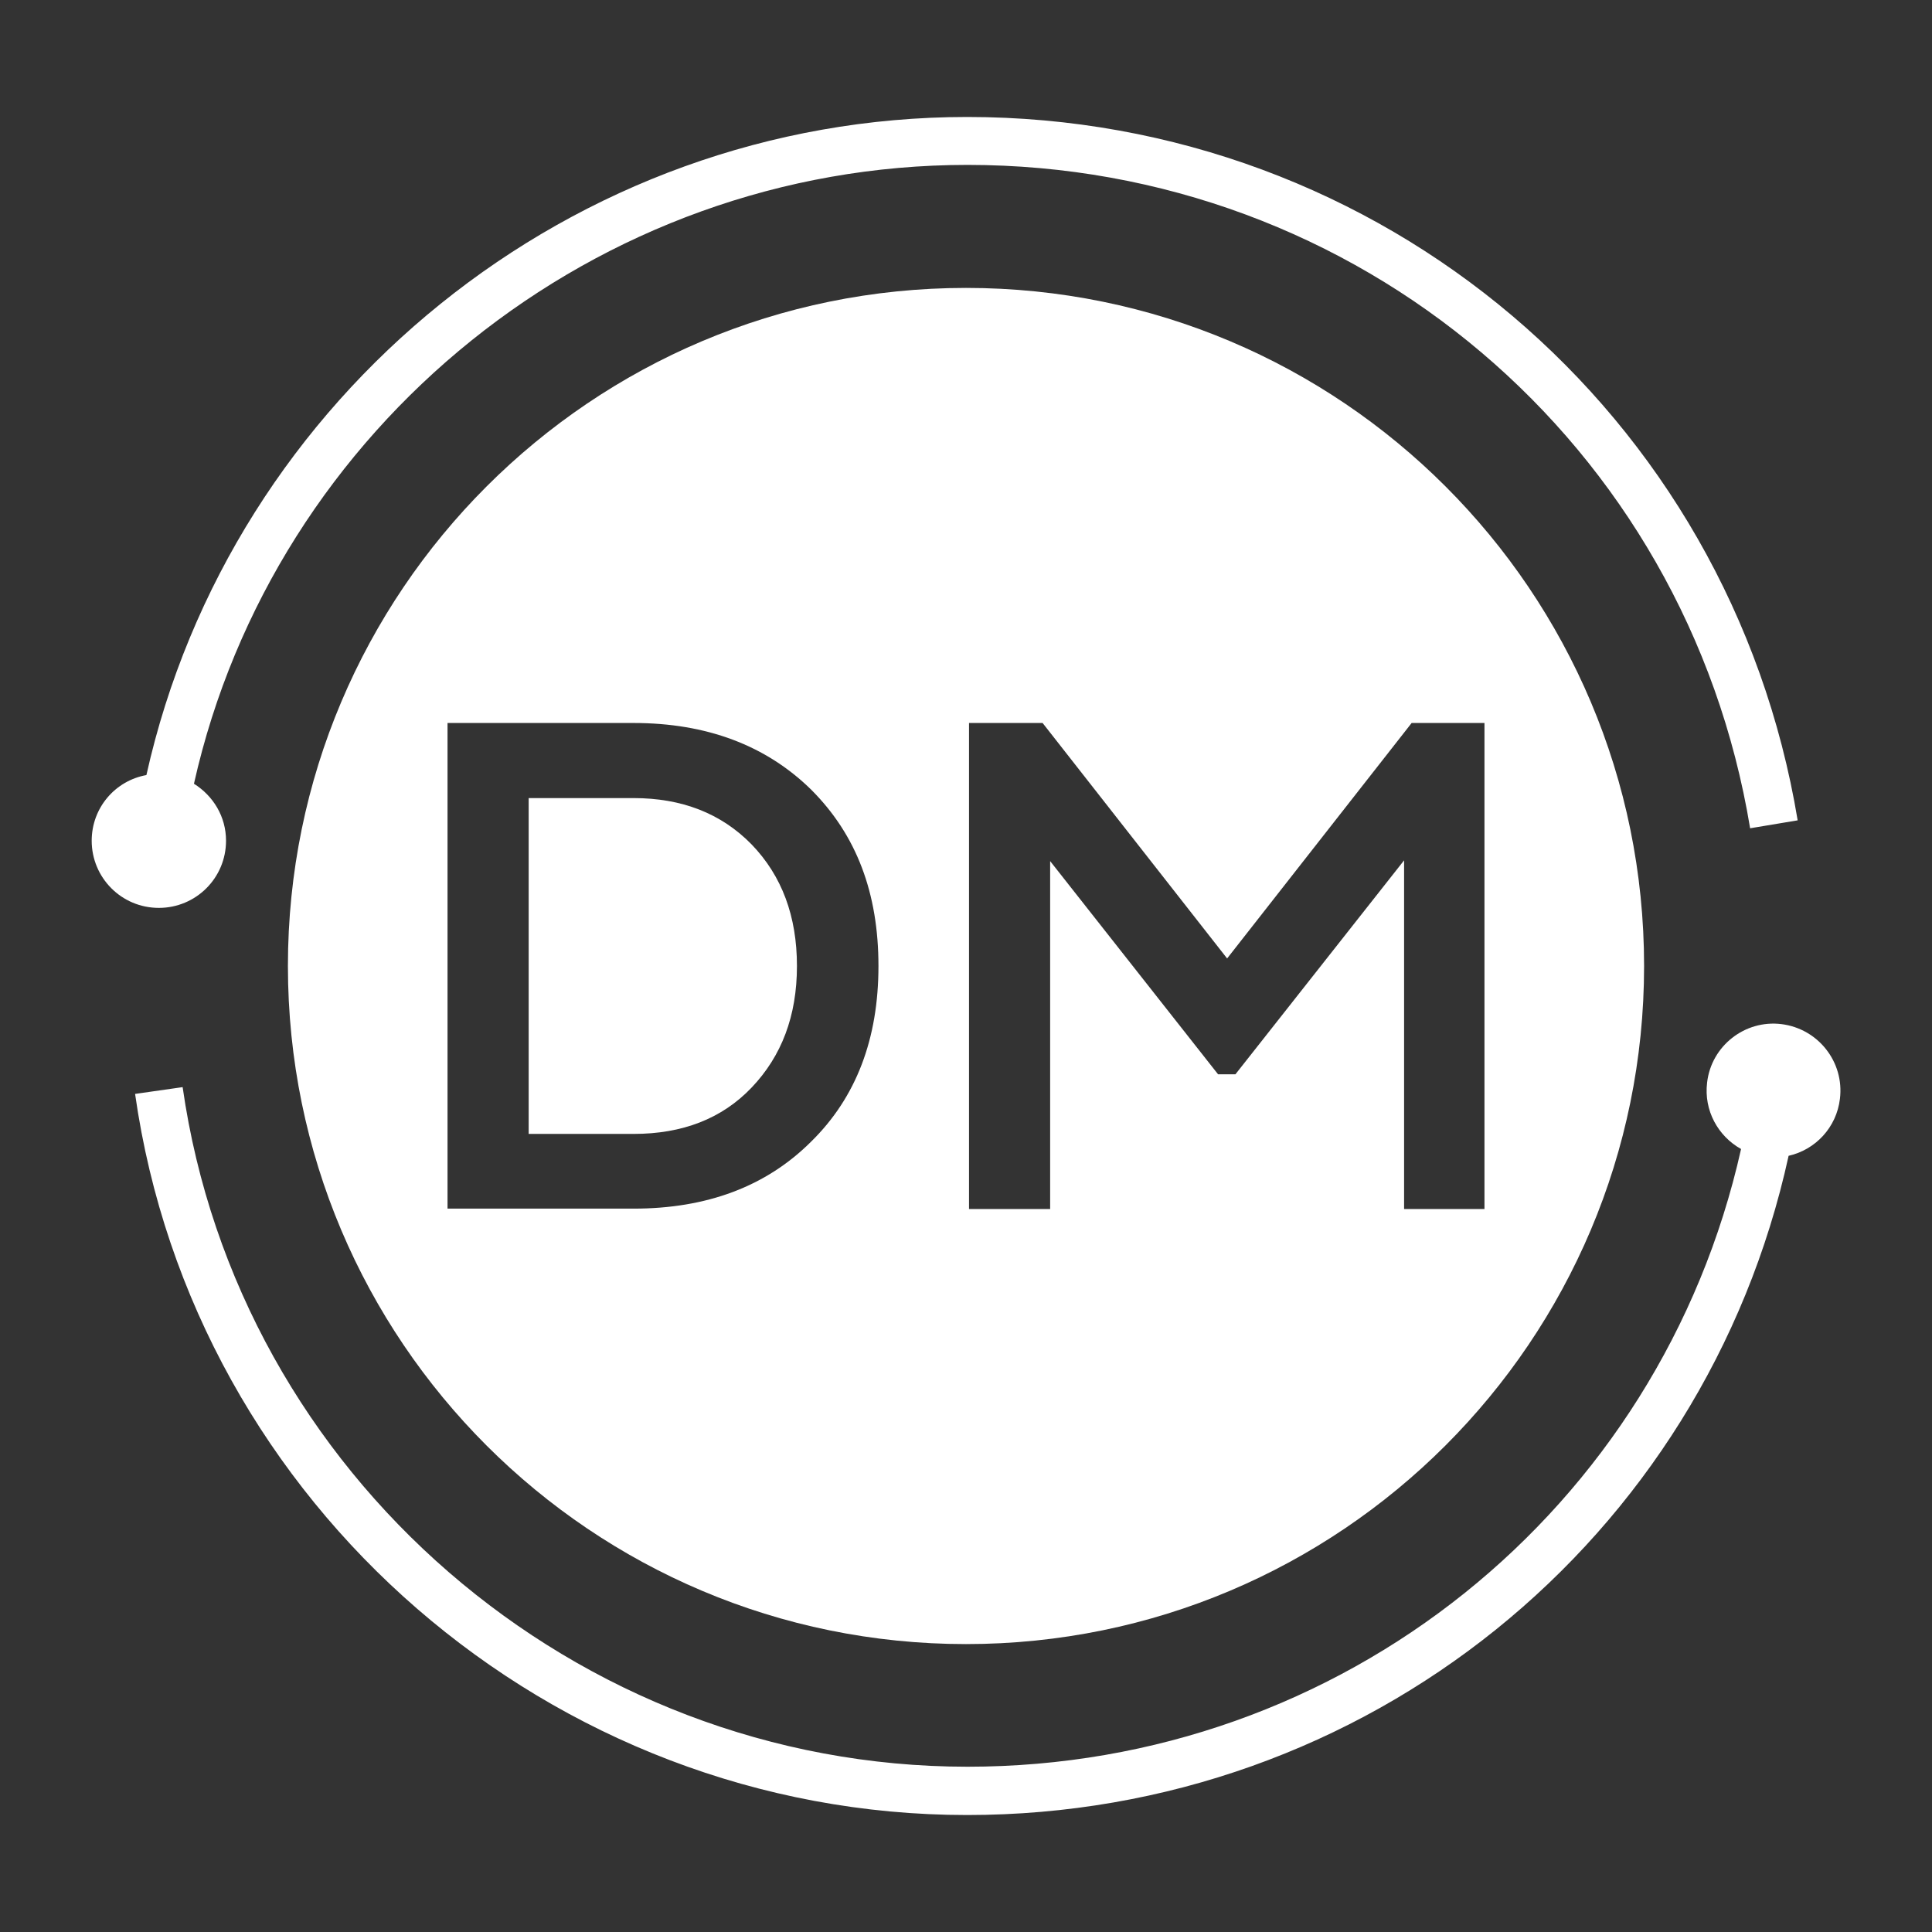
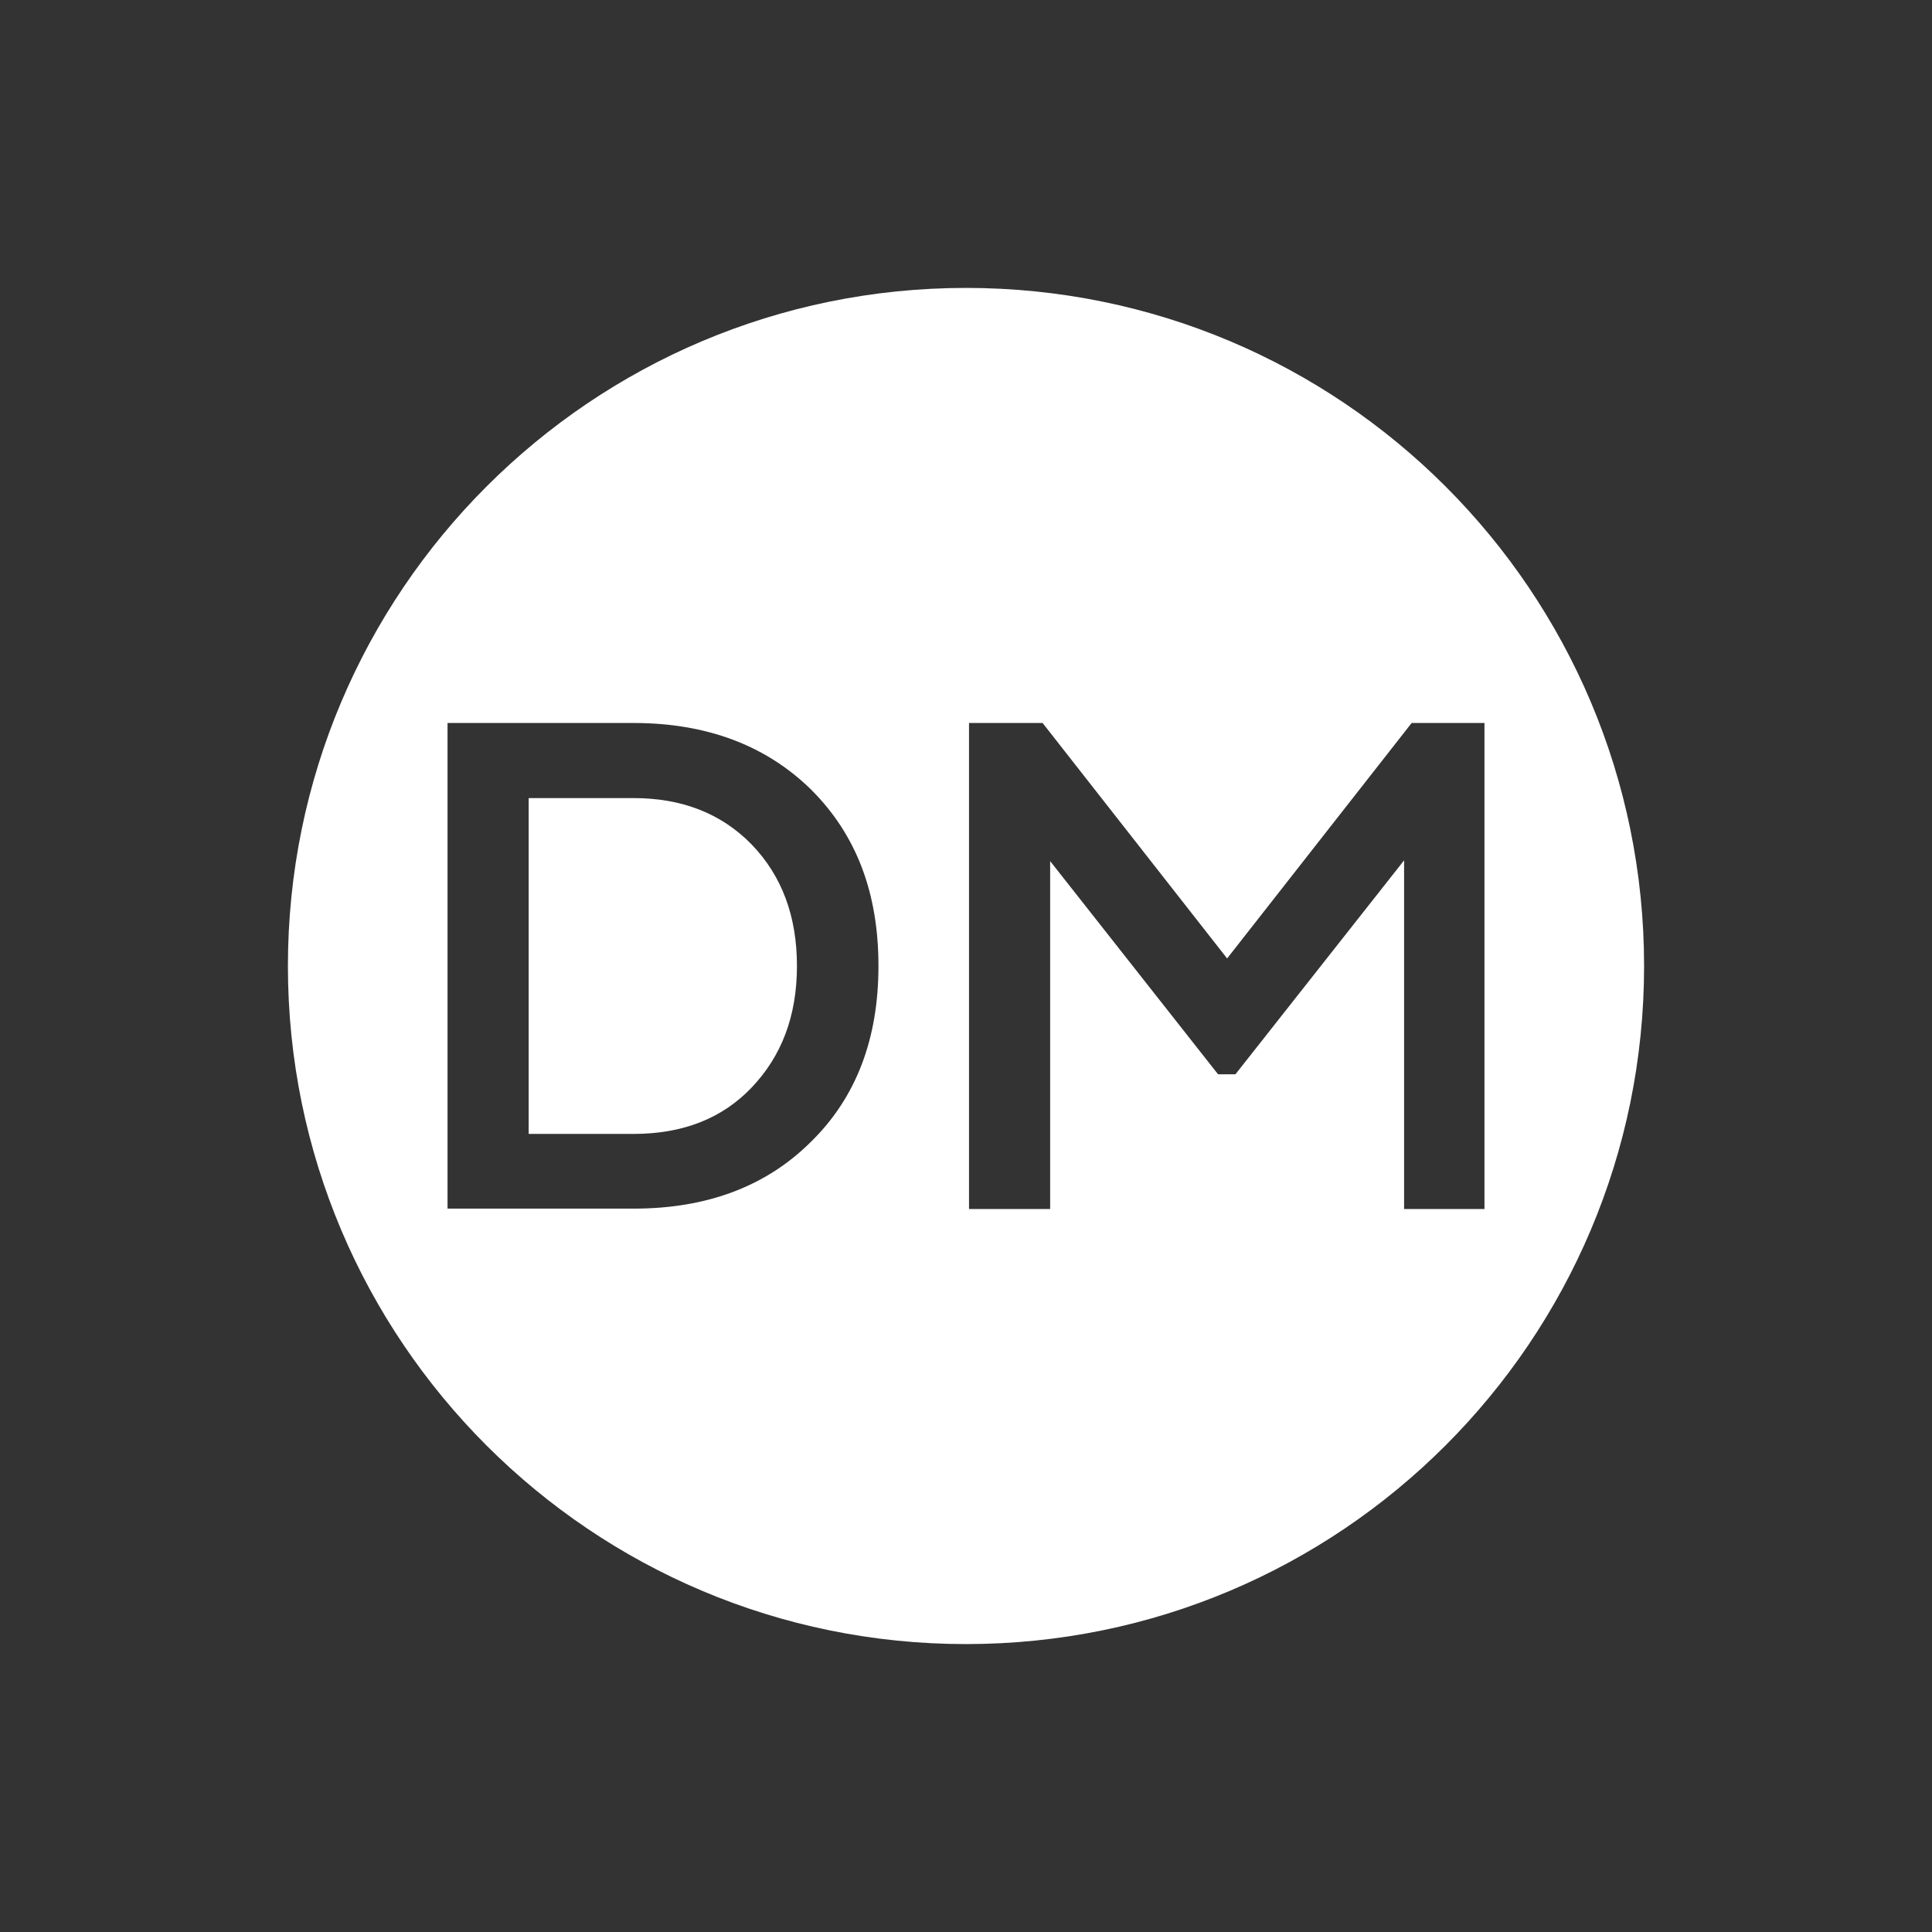
<svg xmlns="http://www.w3.org/2000/svg" version="1.1" id="Calque_1" x="0px" y="0px" viewBox="0 0 512 512" style="enable-background:new 0 0 512 512;" xml:space="preserve">
  <rect x="0" y="0" width="512" height="512" fill="#333333" stroke="none" />
  <style type="text/css">
	.st0{fill:#FFFFFF;}
</style>
  <g>
    <g>
-       <path class="st0" d="M256.3,31C151.8,31,61.2,104.9,38.8,205.4c-8.3,1.5-14.5,8.7-14.5,17.4c0,9.8,7.9,17.8,17.8,17.8    c9.8,0,17.8-7.9,17.8-17.8c0-6.4-3.4-11.9-8.5-15.1c21.2-94.6,106.6-164,205-164c103.4,0,190.6,73.9,207.4,175.8l12.6-2.1    C458.5,109.4,366,31,256.3,31z" />
-       <path class="st0" d="M472.1,271.4c-9.7-1.2-18.6,5.8-19.7,15.5c-0.9,7.4,2.9,14.2,9,17.6c-21.4,95.6-105.7,163.7-205,163.7    c-103.9,0-193.3-77.4-208-180.1l-12.6,1.8C51.3,398.9,146.1,481,256.3,481C362,481,451.7,408.2,474,306.3    c7.1-1.6,12.7-7.5,13.6-15.1C488.8,281.4,481.8,272.6,472.1,271.4z" />
-     </g>
+       </g>
    <g>
      <path class="st0" d="M167.9,211.5h-27.8v89h27.8c12.9,0,23.4-4,31.3-12.3c7.9-8.3,12-18.9,12-32.2c0-13.2-4-23.9-12-32.2    C191.1,215.5,180.6,211.5,167.9,211.5z" />
      <path class="st0" d="M256,76.3c-99.3,0-179.7,80.5-179.7,179.7c0,99.3,80.5,179.7,179.7,179.7S435.7,355.3,435.7,256    C435.7,156.7,355.3,76.3,256,76.3z M215,302.5c-12,12-27.8,17.8-47.1,17.8h-49.3V191.6h49.3c19.3,0,35.1,5.9,47.1,17.7    c12,12,17.8,27.4,17.8,46.7C232.8,275.3,226.9,290.8,215,302.5z M372.1,320.4V228l-44.7,56.7h-4.6l-44.5-56.5v92.2h-21.5V191.6    h19.5l48.9,62.4l48.9-62.4h19.3v128.8H372.1z" />
    </g>
  </g>
</svg>